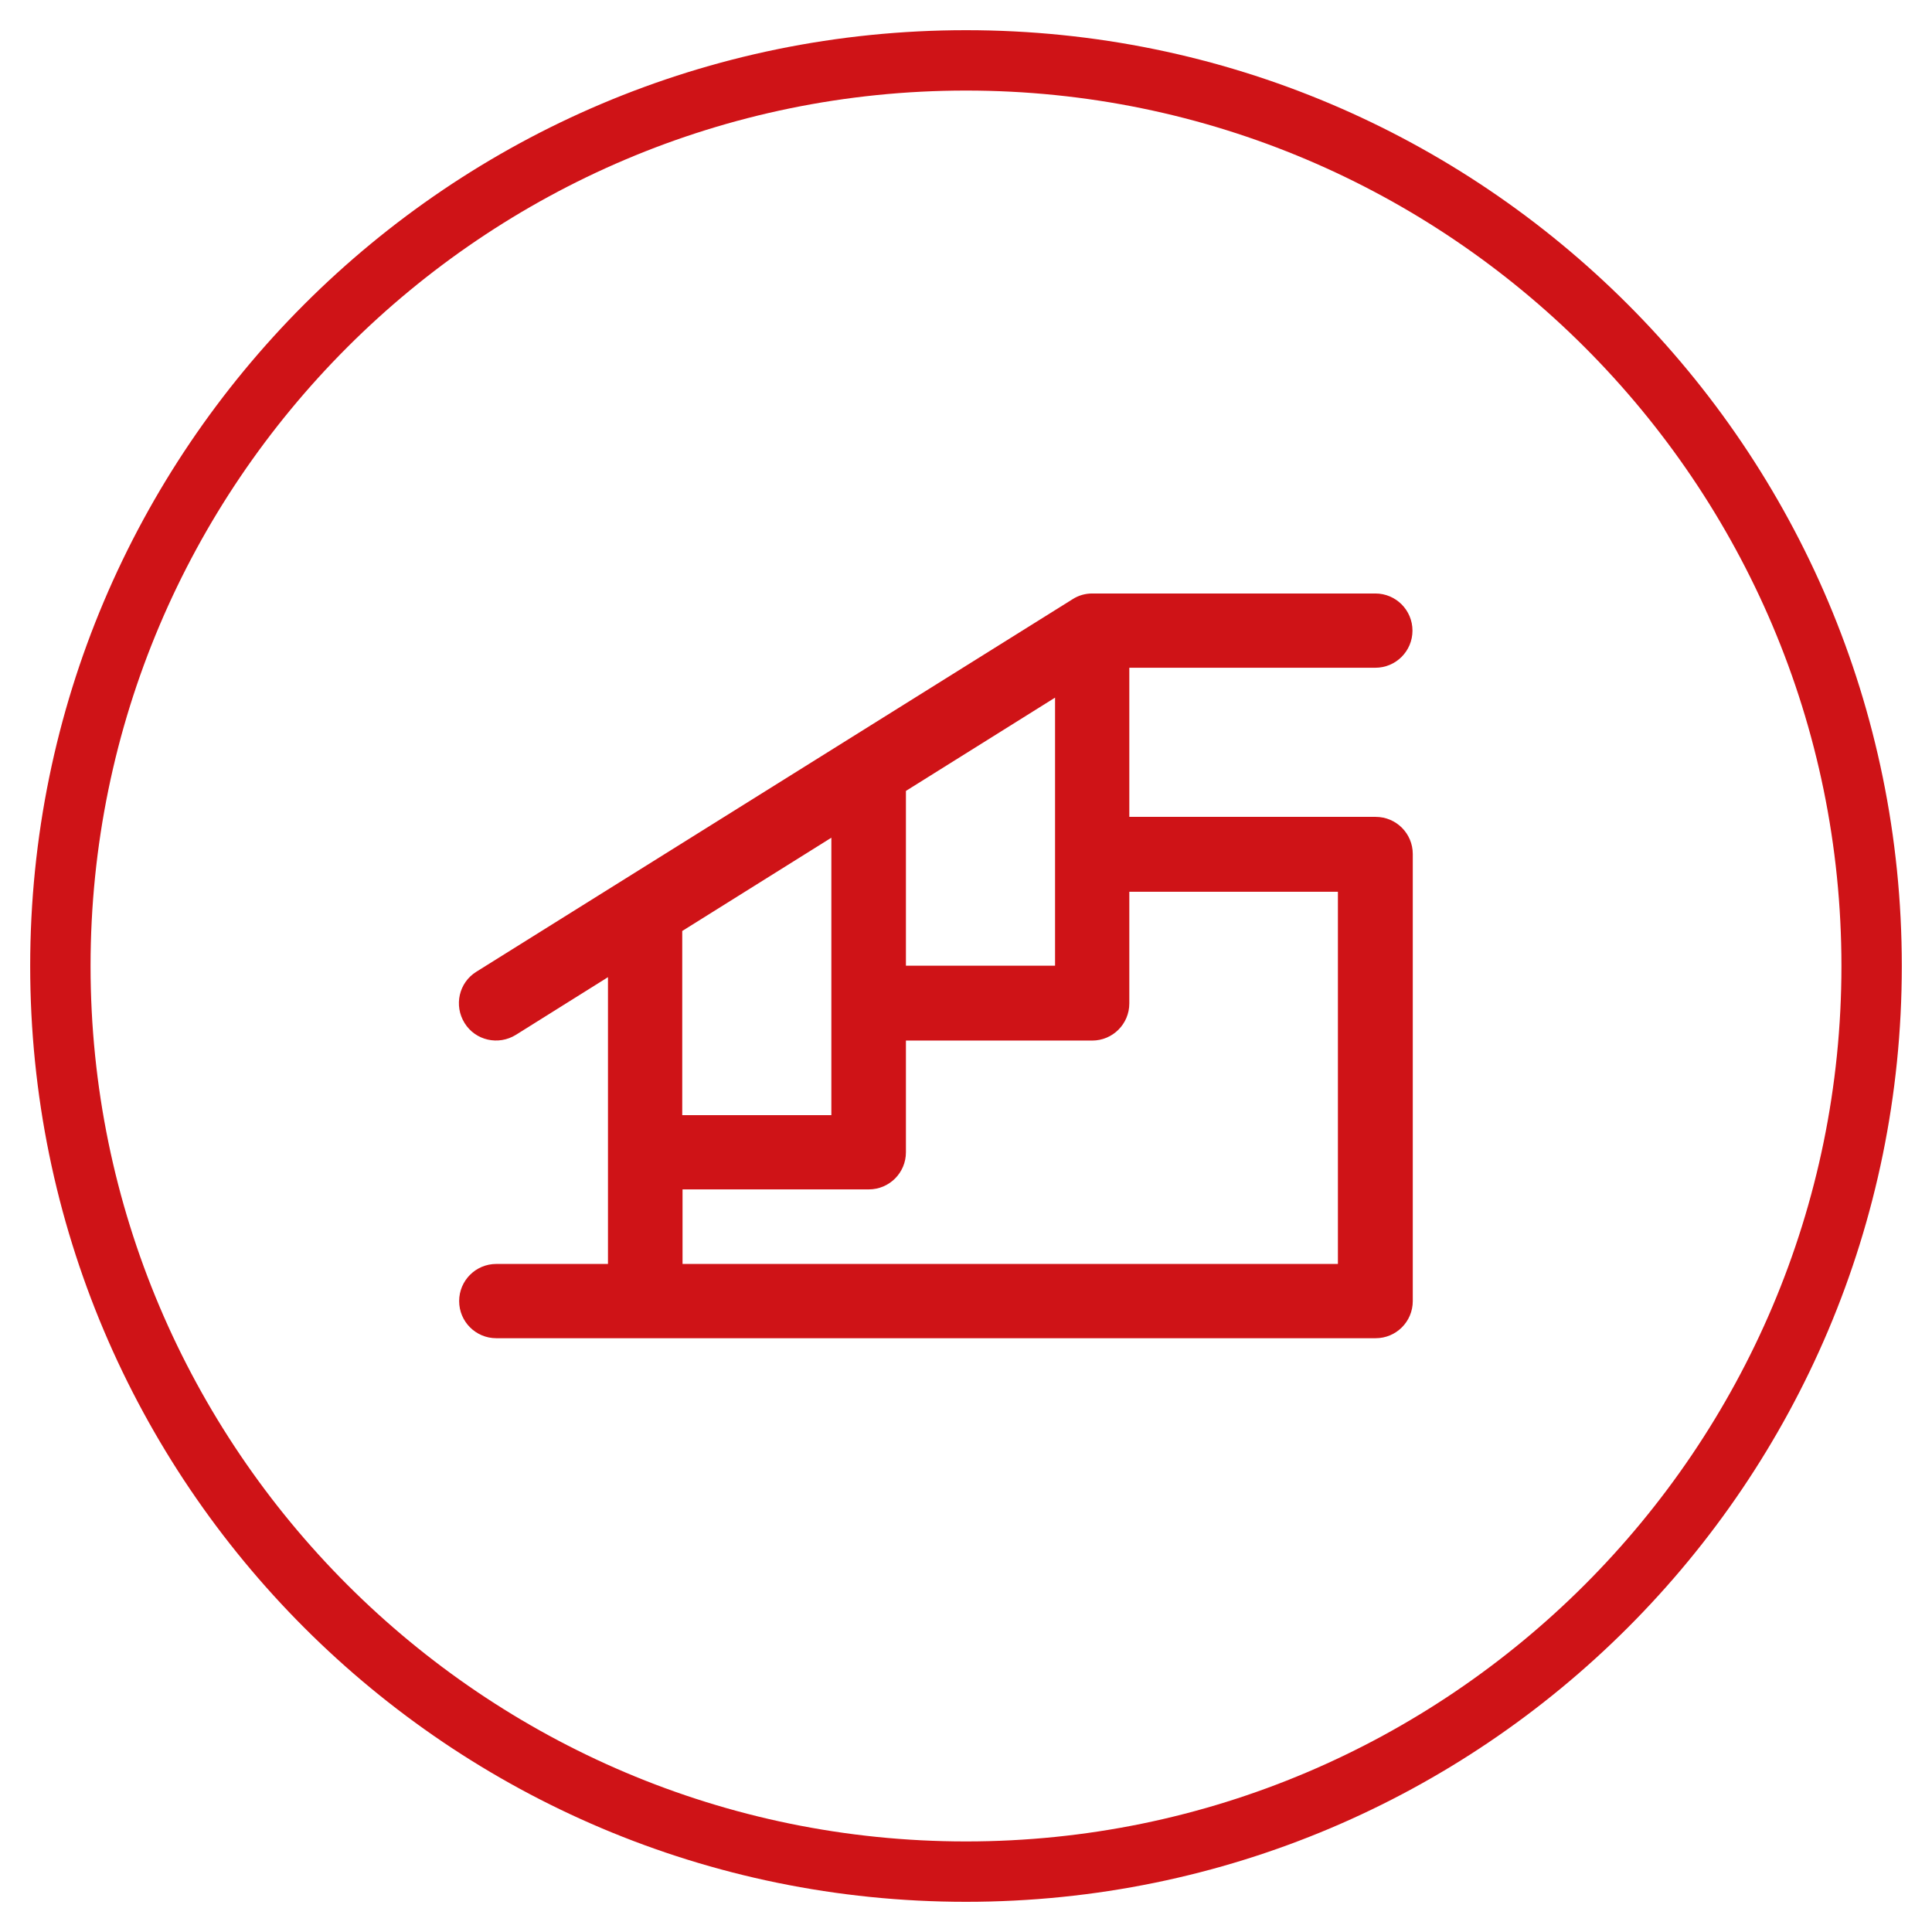
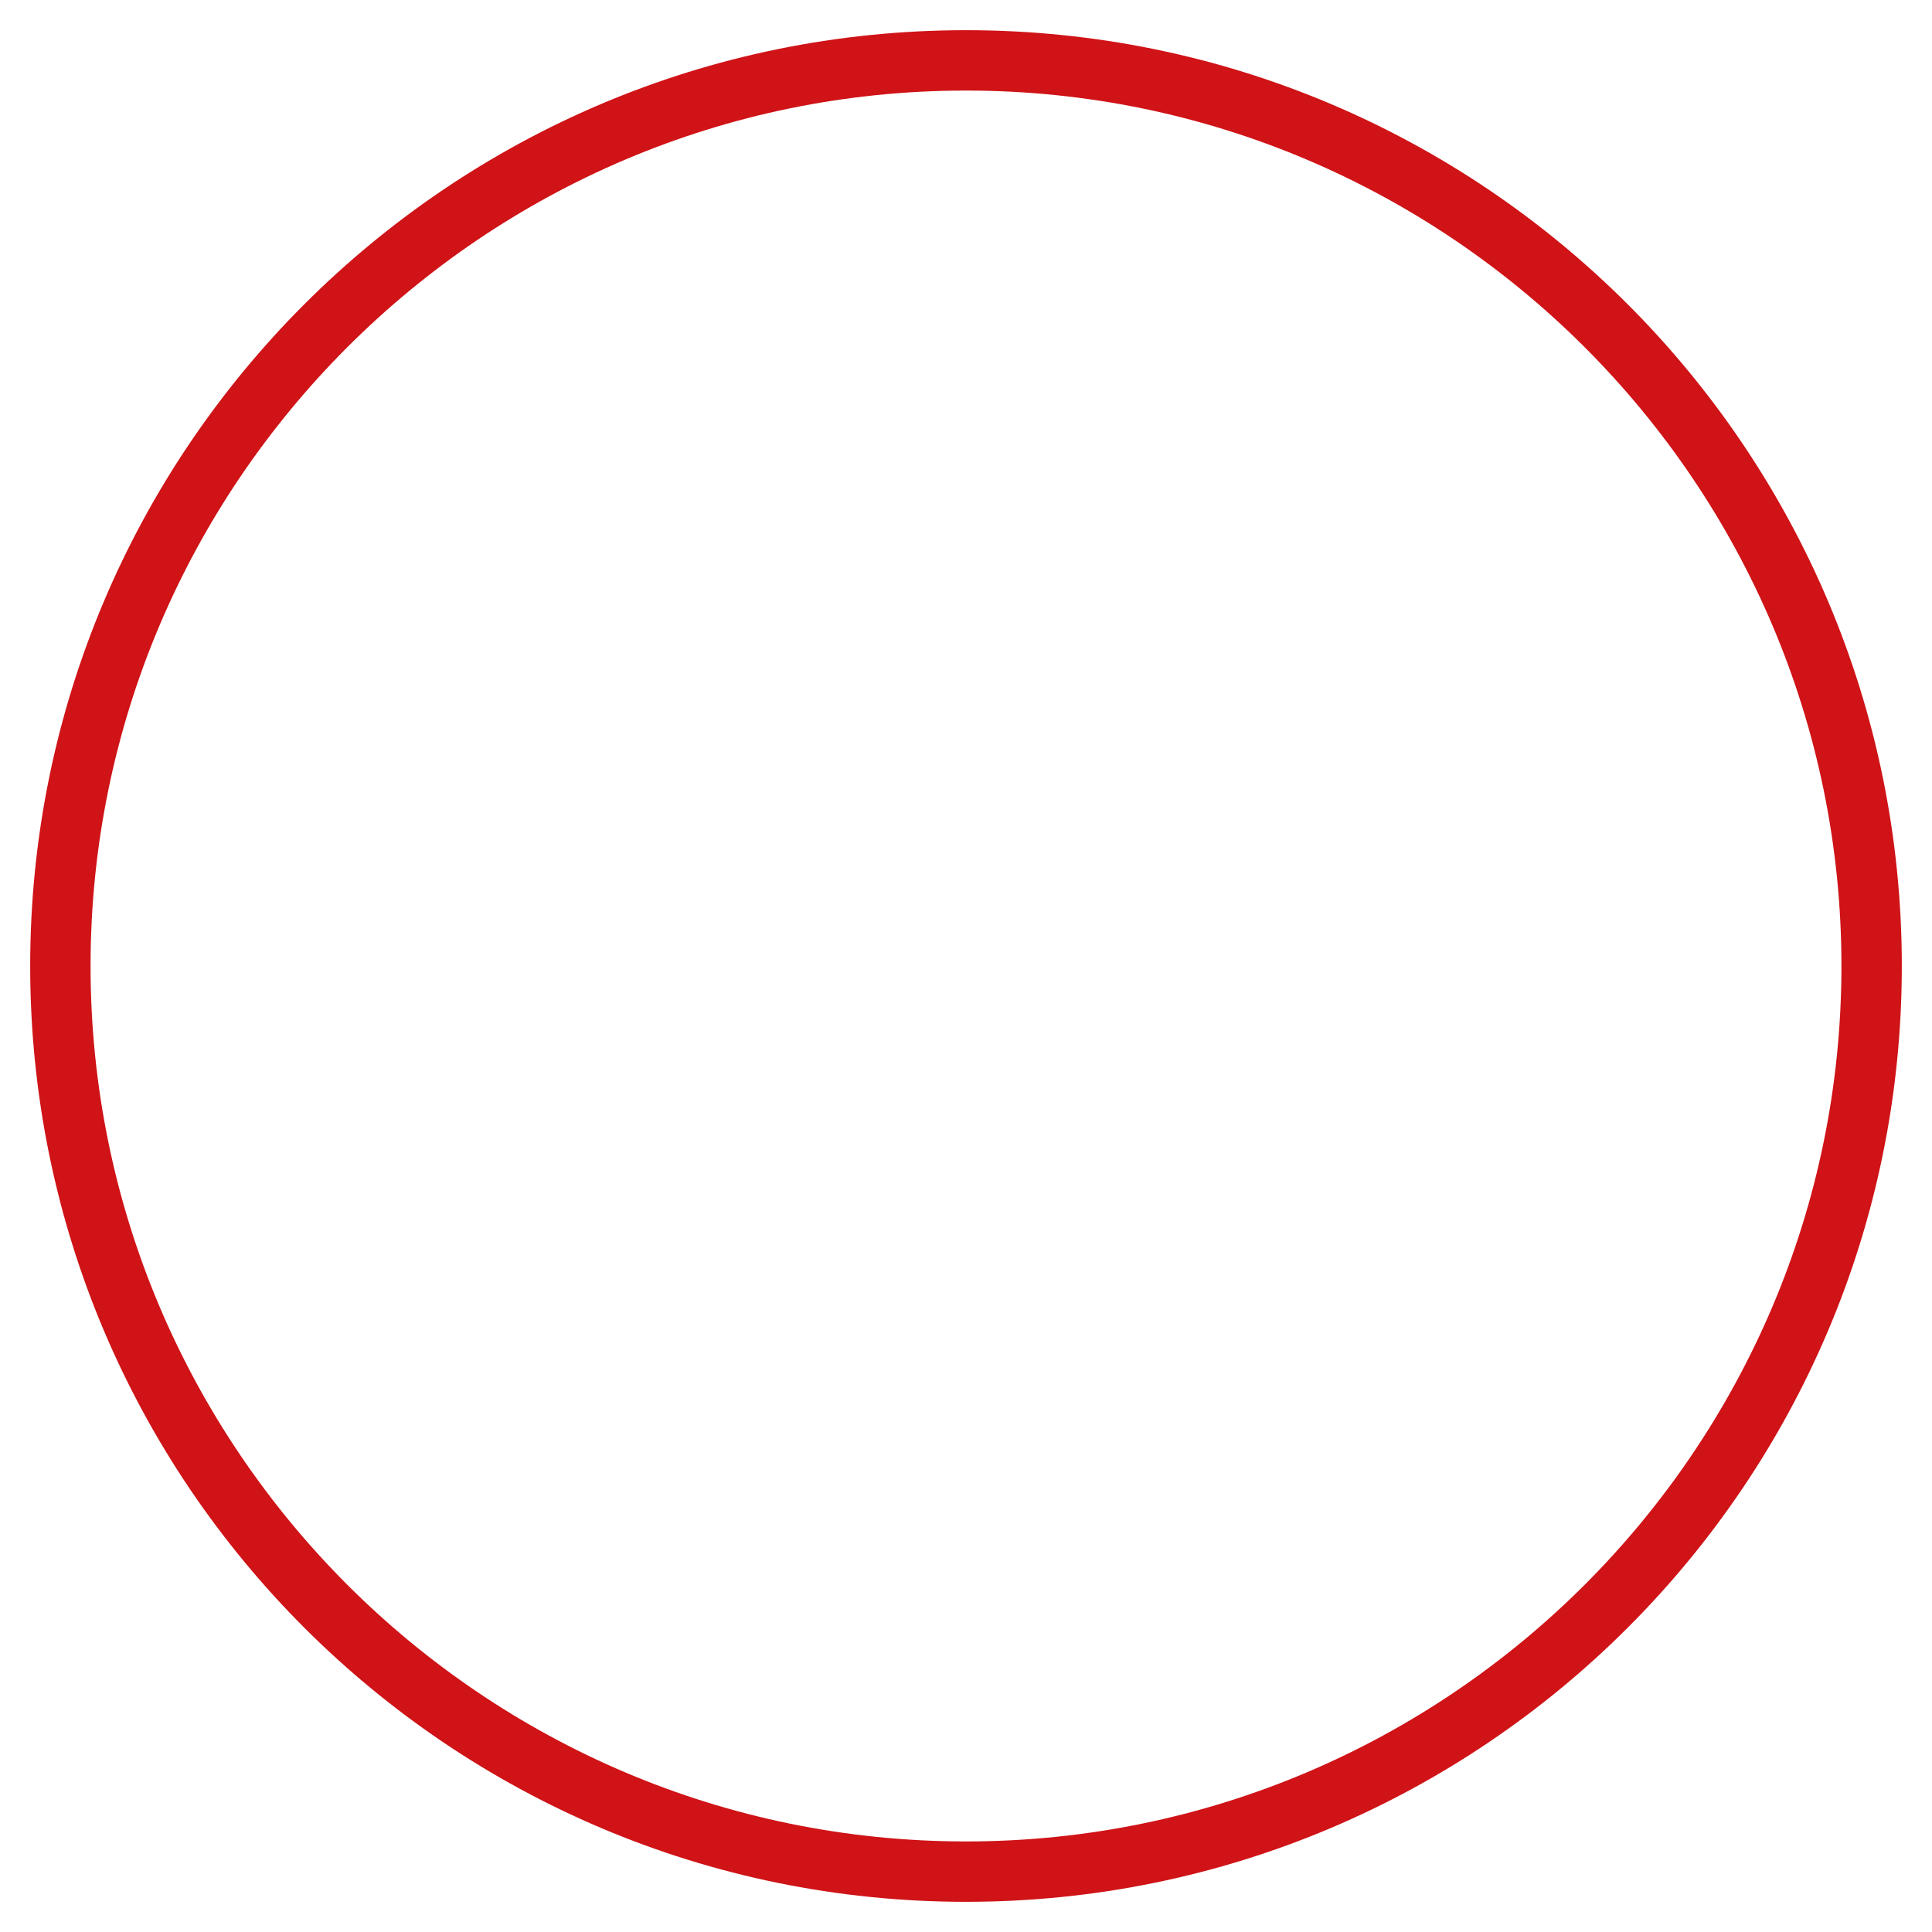
<svg xmlns="http://www.w3.org/2000/svg" id="Warstwa_1" data-name="Warstwa 1" viewBox="0 0 64 64">
  <defs>
    <style>
      .cls-1 {
        fill: #cf1317;
      }
    </style>
  </defs>
  <path class="cls-1" d="M32,3c15.99,0,29,13.01,29,29s-13.01,29-29,29S3,47.99,3,32,16.01,3,32,3M32,1C14.88,1,1,14.88,1,32s13.88,31,31,31,31-13.88,31-31S49.12,1,32,1h0Z" />
-   <path class="cls-1" d="M45.56,27.06h-8.15v-4.94h8.15c.68,0,1.23-.55,1.23-1.23s-.55-1.23-1.23-1.23h-9.38c-.22,0-.45.06-.65.19l-19.75,12.34c-.58.36-.75,1.12-.39,1.7.36.58,1.12.75,1.7.39l3.05-1.91v9.5h-3.7c-.68,0-1.23.55-1.23,1.23s.55,1.23,1.23,1.23h29.13c.68,0,1.23-.55,1.23-1.23v-14.81c0-.68-.55-1.23-1.23-1.23h0ZM30.01,26.2l4.94-3.09v8.88h-4.94v-5.8ZM27.54,27.75v9.19h-4.94v-6.1l4.94-3.09ZM44.33,41.87h-21.72v-2.47h6.17c.68,0,1.23-.55,1.23-1.23v-3.7h6.17c.68,0,1.23-.55,1.23-1.23v-3.7h6.91v12.34Z" />
</svg>